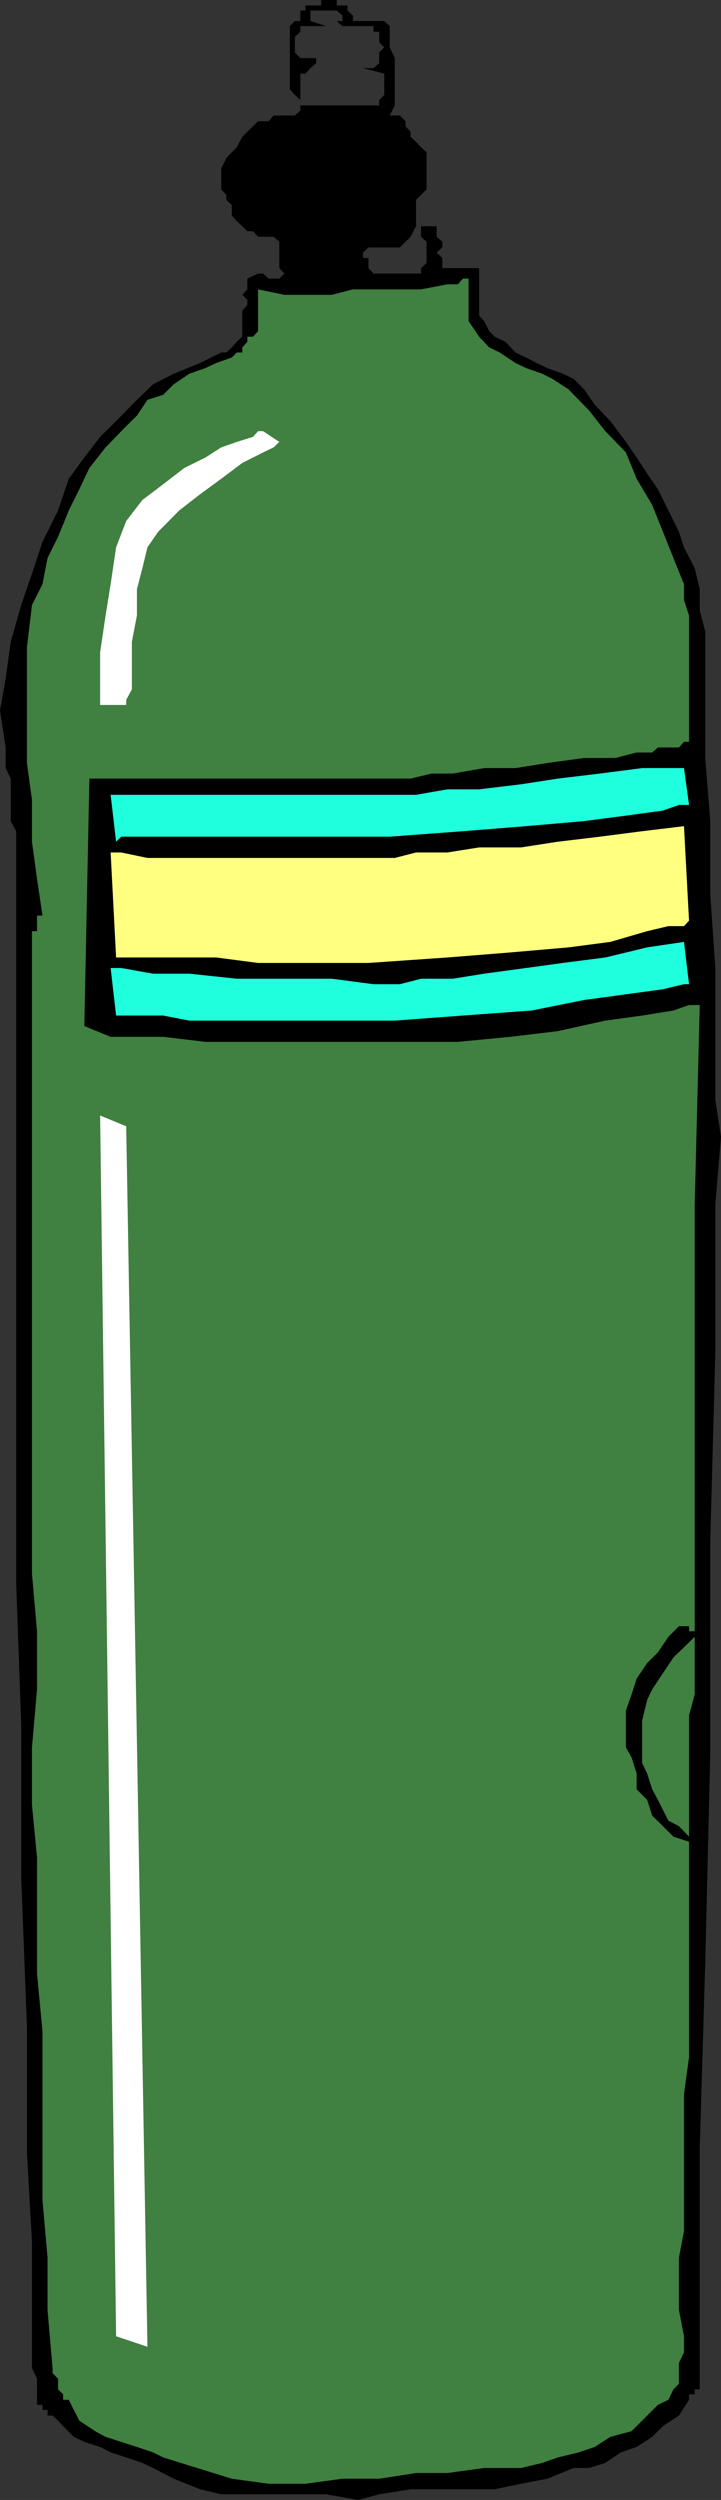
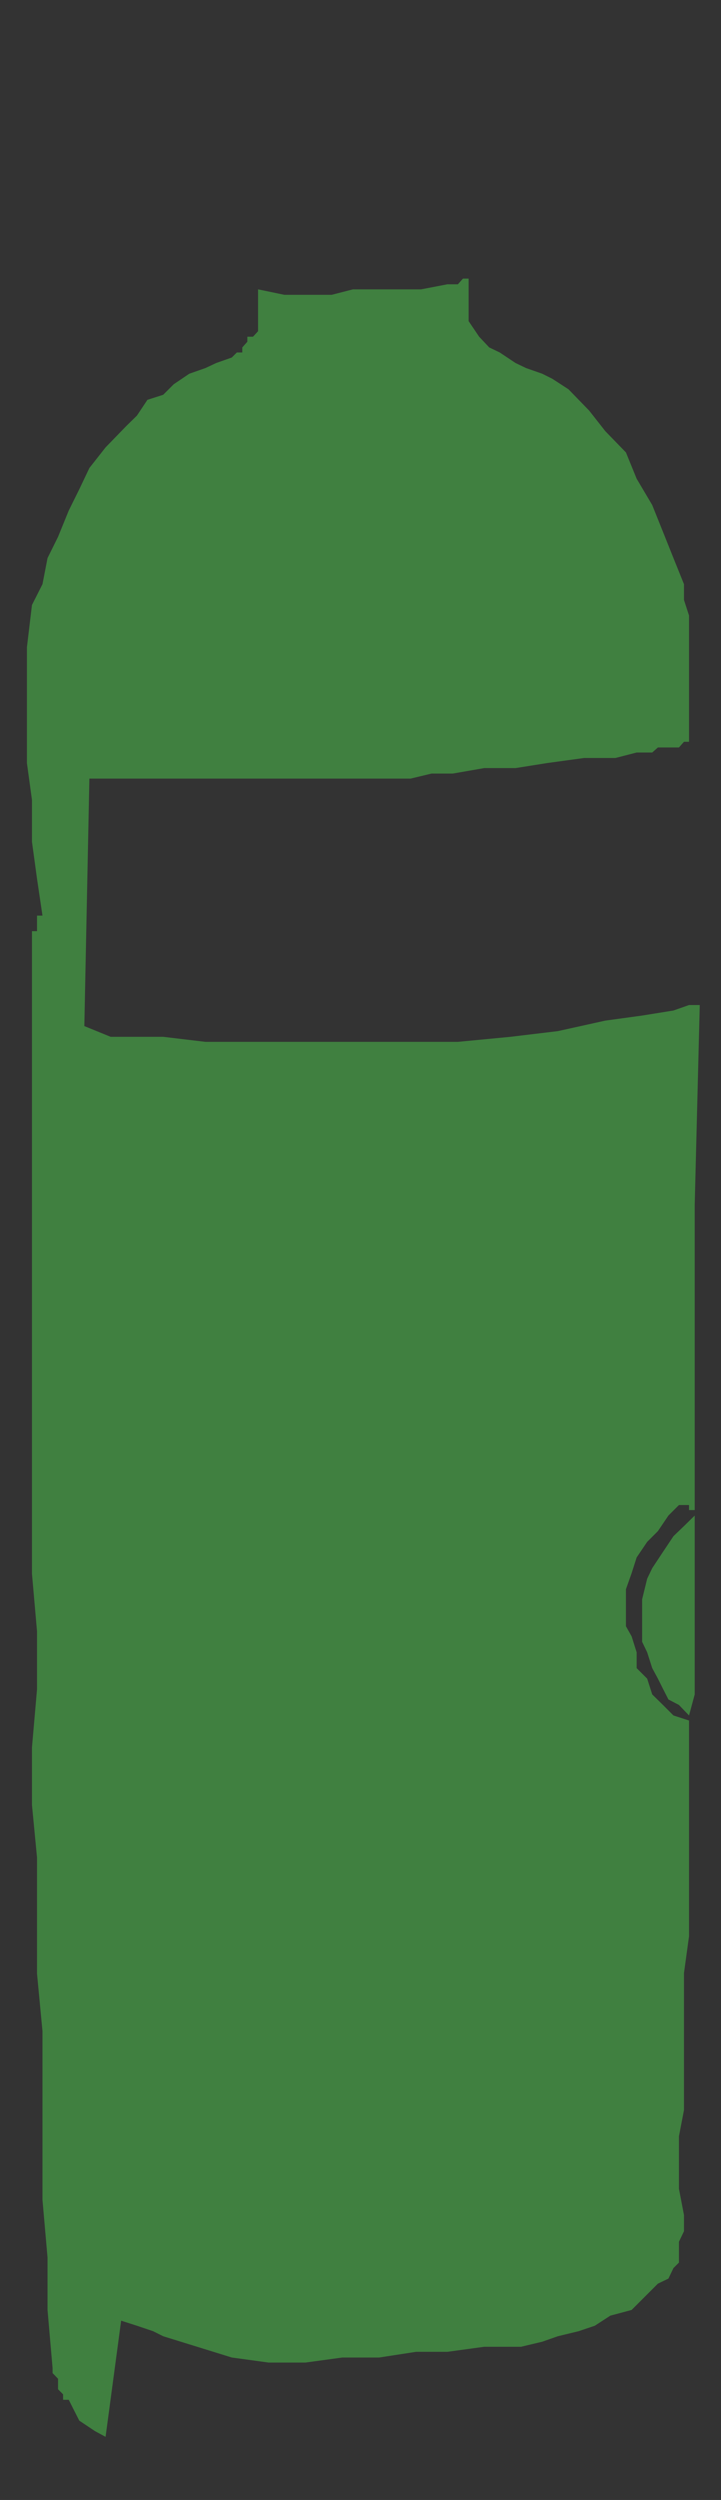
<svg xmlns="http://www.w3.org/2000/svg" width="342.801" height="1188">
  <rect width="100%" height="100%" fill="#333333" stroke="none" />
-   <path d="m7.7 395-2.598-4.8V370l-2.403-5v-9.8L0 337.597 2.7 322.5 5.101 305l5-17.5 5.097-14.902 5-15.098 7.403-14.902 5.097-15.098 7.403-10.102 7.5-9.8 7.597-7.5L65.102 190l7.699-7.402 9.8-5 12.5-5.098 10.098-5h2.403l2.597-2.402 2.403-2.7 2.597-2.398v-12.402l2.403-2.7V142.5l-2.403-2.402 2.403-2.598v-5.102l5.097-2.398h2.403l2.597 2.398h5.102l2.398-2.398-2.398-2.602v-12.5l-2.7-2.398H122.7l-2.398-2.602h-2.7L115.2 107.5l-2.597-2.402-2.403-2.7v-5L107.602 95v-2.402L105.199 90v-9.902l2.403-5 2.597-2.7L112.602 70l2.597-5 2.403-2.402L120.3 60l2.398-2.402h5l2.403-2.7h10.097L142.8 52.5v-2.402h37.5V47.5l2.398-2.402V35l-10.097-2.602h5L180.3 30v-5.102l2.398-2.398-2.398-2.402v-5h-2.7v-2.7h-14.8L160.1 10h2.7V7.398L160.1 5h-12.5v5l7.5 2.398h-12.3v2.7l-2.602 2.402v7.398l2.602 2.7h7.5V30l-2.7 2.398L145.2 35h-2.398v12.5l-2.602-2.402-2.398-2.7v-30L140.199 10h2.602V5h2.398V2.598h7.5V0h7.403v2.598h5.097V5l2.602 2.398V10h14.898l2.602 2.398V22.5l2.398 5.098v22.5l-2.398 4.8h4.8l2.7 2.7V60l2.398 2.598V65l2.602 2.398L200.199 70l2.602 2.398V90l-2.602 2.598L197.801 95v12.5l-2.602 5-5.097 5.098h-14.903L172.602 120v2.598h2.597v4.8l2.403 2.602h22.597v-2.602l2.602-2.398v-10.102l-2.602-2.398v-5h7.403v5l2.699 2.398v2.7L207.6 120l2.7 2.598v4.8h17.5V150l2.398 2.598 2.403 4.8 2.597 2.602 5.102 2.398 4.8 5.102 5 2.398 5.098 2.602 5 2.398 7.403 2.7 5.097 2.402 5 5 5.102 7.398 7.398 7.7 7.403 9.902 5.097 7.398 5 7.7 5.102 7.402 5 10.098 5 10.101 2.398 7.399L330.3 270l2.398 10v10.098L335.3 300v60.2l2.398 30V425l2.403 35v62.7l2.699 17.5-2.7 32.398v70.101l-2.402 90v100.102l-2.398 100-2.602 87.398v115.2H330.3v2.402h-2.7v2.597l-4.8 7.5-7.602 5-5.097 5.102-7.403 4.8-7.5 2.598-7.398 5-7.7 2.403h-7.4l-12.5 5.097-12.5 2.403-12.5 2.597h-40l-14.898 2.403L170.2 1188l-15.097-2.7H105.2l-10.097-2.402-12.5-5-9.801-5.097-5.102-2.403-7.699-2.597-7.398-2.403-5-2.597-7.5-2.403-5-2.398-5.102-5.102-2.398-2.597-2.602-2.403h-2.398v-2.699H20.2v-2.398h-2.597v-12.403l-2.403-5.097v-60l-2.398-42.5v-60l-2.7-70v-72.5L7.7 752.598V395" />
-   <path fill="#408040" d="M330.3 572.598v232.601l-2.698 10v57.602l-4.801-5-5-2.602-2.602-5.101-2.398-4.797-2.7-5-2.402-7.5-2.398-5v-20.203l2.398-9.797 2.403-5 5.097-7.703 5-7.5 5-4.797 5.102-5v-2.602h-2.7v-2.398h-4.8l-5 5-5 7.398-5.102 5.102-5 7.398-2.398 7.5-2.7 7.602v17.597l2.7 4.801 2.398 7.602v7.5l5 5 2.403 7.5 5.097 5 5 5 7.403 2.398v102.5l-2.403 17.5v65.102l-2.398 12.5v24.898l2.398 12.5v7.7l-2.398 5v9.902l-2.602 2.597-2.398 5-5 2.403-12.5 12.5-10.102 2.699-7.398 4.8-7.7 2.598-9.902 2.403-7.398 2.597-10.102 2.403h-17.5l-17.5 2.398h-14.898l-17.5 2.7h-17.5l-17.602 2.402h-17.5l-17.5-2.403-32.597-10.097-4.801-2.403-7.7-2.597-7.5-2.403L50.2 1158l-5-2.7-7.5-5-2.597-5.1-2.403-4.802H30v-2.597l-2.398-2.403v-5L25 1127.7v-2.398l-2.398-27.602v-24.898l-2.403-27.403V965.2l-2.597-27.3v-55.2l-2.403-25v-27.3l2.403-27.598V775.2l-2.403-27.398V440.098v2.402h2.403v-7.402h2.597l-2.597-17.5L15.199 400v-19.902l-2.398-17.5v-55l2.398-20.098 5-9.902 2.403-12.399 5-10.101 5.097-12.5 5-10.098 4.801-10.102 7.7-9.8L60 202.5l5.102-5 5-7.5 7.5-2.402 5-5 7.398-5 7.7-2.7 5.1-2.398 7.4-2.602 2.402-2.398h2.597v-2.402l2.403-2.7V160h2.699l2.398-2.602V137.5l12.5 2.598h22.5l10.102-2.598h32.398l12.5-2.402h5l2.403-2.7h2.699v20.2l5 7.402 4.8 5.098 5 2.402 7.5 5 5 2.398 7.7 2.7 4.8 2.402 7.7 5 9.8 10.098 7.7 9.8L297.6 215l5.098 12.5 7.403 12.5 5.097 12.7 5 12.5 5 12.398v7.5l2.403 7.402v60h-2.403l-2.398 2.7h-10l-2.7 2.398h-7.4l-10.097 2.601H277.7l-17.5 2.399L245.102 365h-14.903l-14.898 2.598h-10.102l-10 2.402H42.5l-2.398 117.598 12.5 5.101h25l20.097 2.399h120l25-2.399L265.2 490l22.602-5 17.5-2.402 14.898-2.399 7.403-2.601h5.097l-2.398 95" />
-   <path fill="#1fffde" d="M327.602 467.7h-2.403l-10 2.398-17.597 2.402-19.903 2.7-24.898 5-32.7 2.398L187.7 485H90l-12.398-2.402H55.199L52.602 460h5l15.199 2.7H90l22.602 2.398h45.097l19.903 2.601h12.5l10.097-2.601h15.102l14.898-2.399L250.102 460l17.5-2.402L287.8 455l19.898-4.8 17.5-2.602 2.403 20.101m.001-85.199H322.8l-7.602 2.7-17.597 2.398-19.903 2.601-27.597 2.399-30 2.402-34.801 2.598H57.6L55.2 400l-2.597-22.3H197.8l14.898-2.602H227.8l19.898-2.399L265.2 370l20-2.402L305.301 365h19.898l2.403 17.5" />
-   <path fill="#ffff80" d="m327.602 437.5-2.403 2.598h-7.398l-10.102 2.402-17.5 5.098-19.898 2.601-27.602 2.399-30 2.402-37.5 2.598h-52.5L102.801 455H55.199l-2.597-49.902h5l12.5 2.601h117.597l10.102-2.601h14.898l15.102-2.399h19.898L265.2 400l20-2.402L305.301 395l19.898-2.402 2.403 44.902" />
-   <path fill="#fff" d="m55.2 1110.2-7.598-580.102L60 535.199l10.102 580-14.903-5M60 335H47.602v-25l2.597-17.5 2.403-14.902 2.597-17.5 4.801-12.5 7.7-10 9.902-7.5 10-7.7 10.097-5 7.5-4.8 7.403-2.598 7.699-2.402 2.398-2.7h2.403L132.8 210l-2.7 2.598-5 2.402-9.902 5-10 7.5-10.097 7.398-9.903 7.7-10 10.101-5.097 7.399L67.699 270l-2.597 10v12.5L62.699 305v22.598l-2.699 5V335" />
+   <path fill="#408040" d="M330.3 572.598v232.601l-2.698 10l-4.801-5-5-2.602-2.602-5.101-2.398-4.797-2.7-5-2.402-7.5-2.398-5v-20.203l2.398-9.797 2.403-5 5.097-7.703 5-7.5 5-4.797 5.102-5v-2.602h-2.7v-2.398h-4.8l-5 5-5 7.398-5.102 5.102-5 7.398-2.398 7.5-2.7 7.602v17.597l2.7 4.801 2.398 7.602v7.5l5 5 2.403 7.5 5.097 5 5 5 7.403 2.398v102.5l-2.403 17.5v65.102l-2.398 12.5v24.898l2.398 12.5v7.7l-2.398 5v9.902l-2.602 2.597-2.398 5-5 2.403-12.5 12.5-10.102 2.699-7.398 4.8-7.7 2.598-9.902 2.403-7.398 2.597-10.102 2.403h-17.5l-17.5 2.398h-14.898l-17.5 2.7h-17.5l-17.602 2.402h-17.5l-17.5-2.403-32.597-10.097-4.801-2.403-7.7-2.597-7.5-2.403L50.2 1158l-5-2.7-7.5-5-2.597-5.1-2.403-4.802H30v-2.597l-2.398-2.403v-5L25 1127.7v-2.398l-2.398-27.602v-24.898l-2.403-27.403V965.2l-2.597-27.3v-55.2l-2.403-25v-27.3l2.403-27.598V775.2l-2.403-27.398V440.098v2.402h2.403v-7.402h2.597l-2.597-17.5L15.199 400v-19.902l-2.398-17.5v-55l2.398-20.098 5-9.902 2.403-12.399 5-10.101 5.097-12.5 5-10.098 4.801-10.102 7.7-9.8L60 202.5l5.102-5 5-7.5 7.5-2.402 5-5 7.398-5 7.7-2.7 5.1-2.398 7.4-2.602 2.402-2.398h2.597v-2.402l2.403-2.7V160h2.699l2.398-2.602V137.5l12.5 2.598h22.5l10.102-2.598h32.398l12.5-2.402h5l2.403-2.7h2.699v20.2l5 7.402 4.8 5.098 5 2.402 7.5 5 5 2.398 7.7 2.7 4.8 2.402 7.7 5 9.8 10.098 7.7 9.8L297.6 215l5.098 12.5 7.403 12.5 5.097 12.7 5 12.5 5 12.398v7.5l2.403 7.402v60h-2.403l-2.398 2.7h-10l-2.7 2.398h-7.4l-10.097 2.601H277.7l-17.5 2.399L245.102 365h-14.903l-14.898 2.598h-10.102l-10 2.402H42.5l-2.398 117.598 12.5 5.101h25l20.097 2.399h120l25-2.399L265.2 490l22.602-5 17.5-2.402 14.898-2.399 7.403-2.601h5.097l-2.398 95" />
</svg>